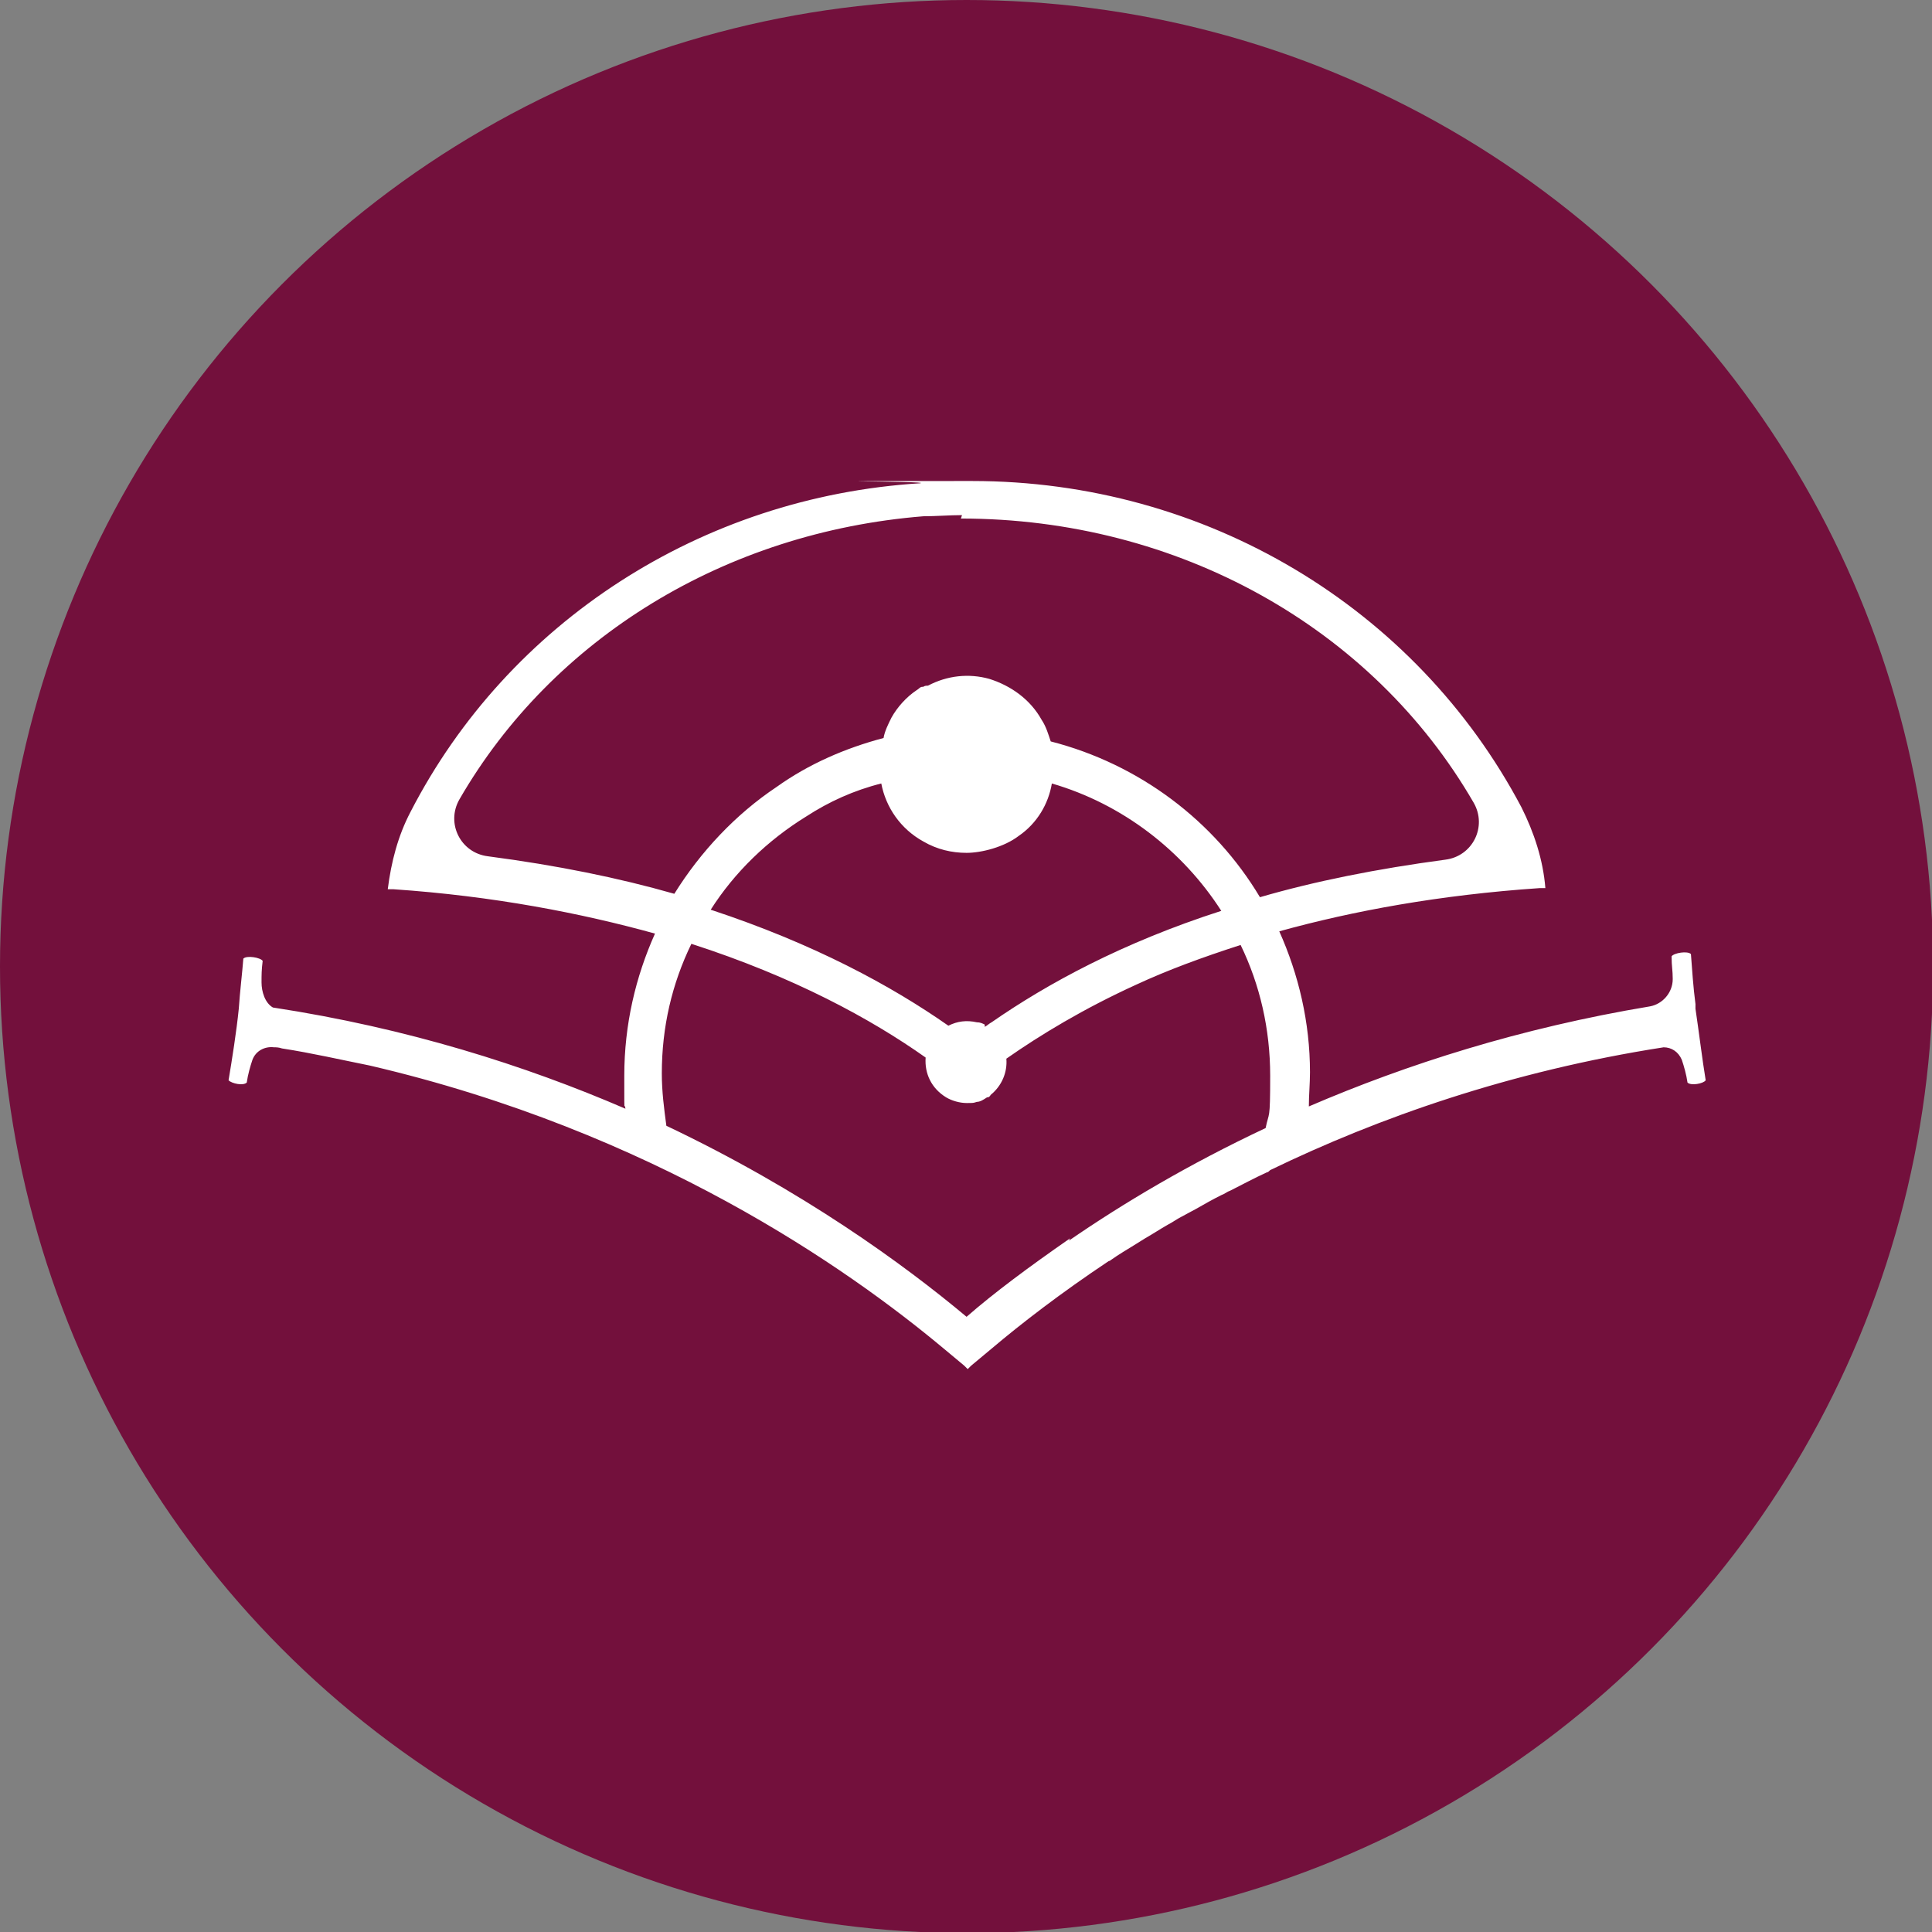
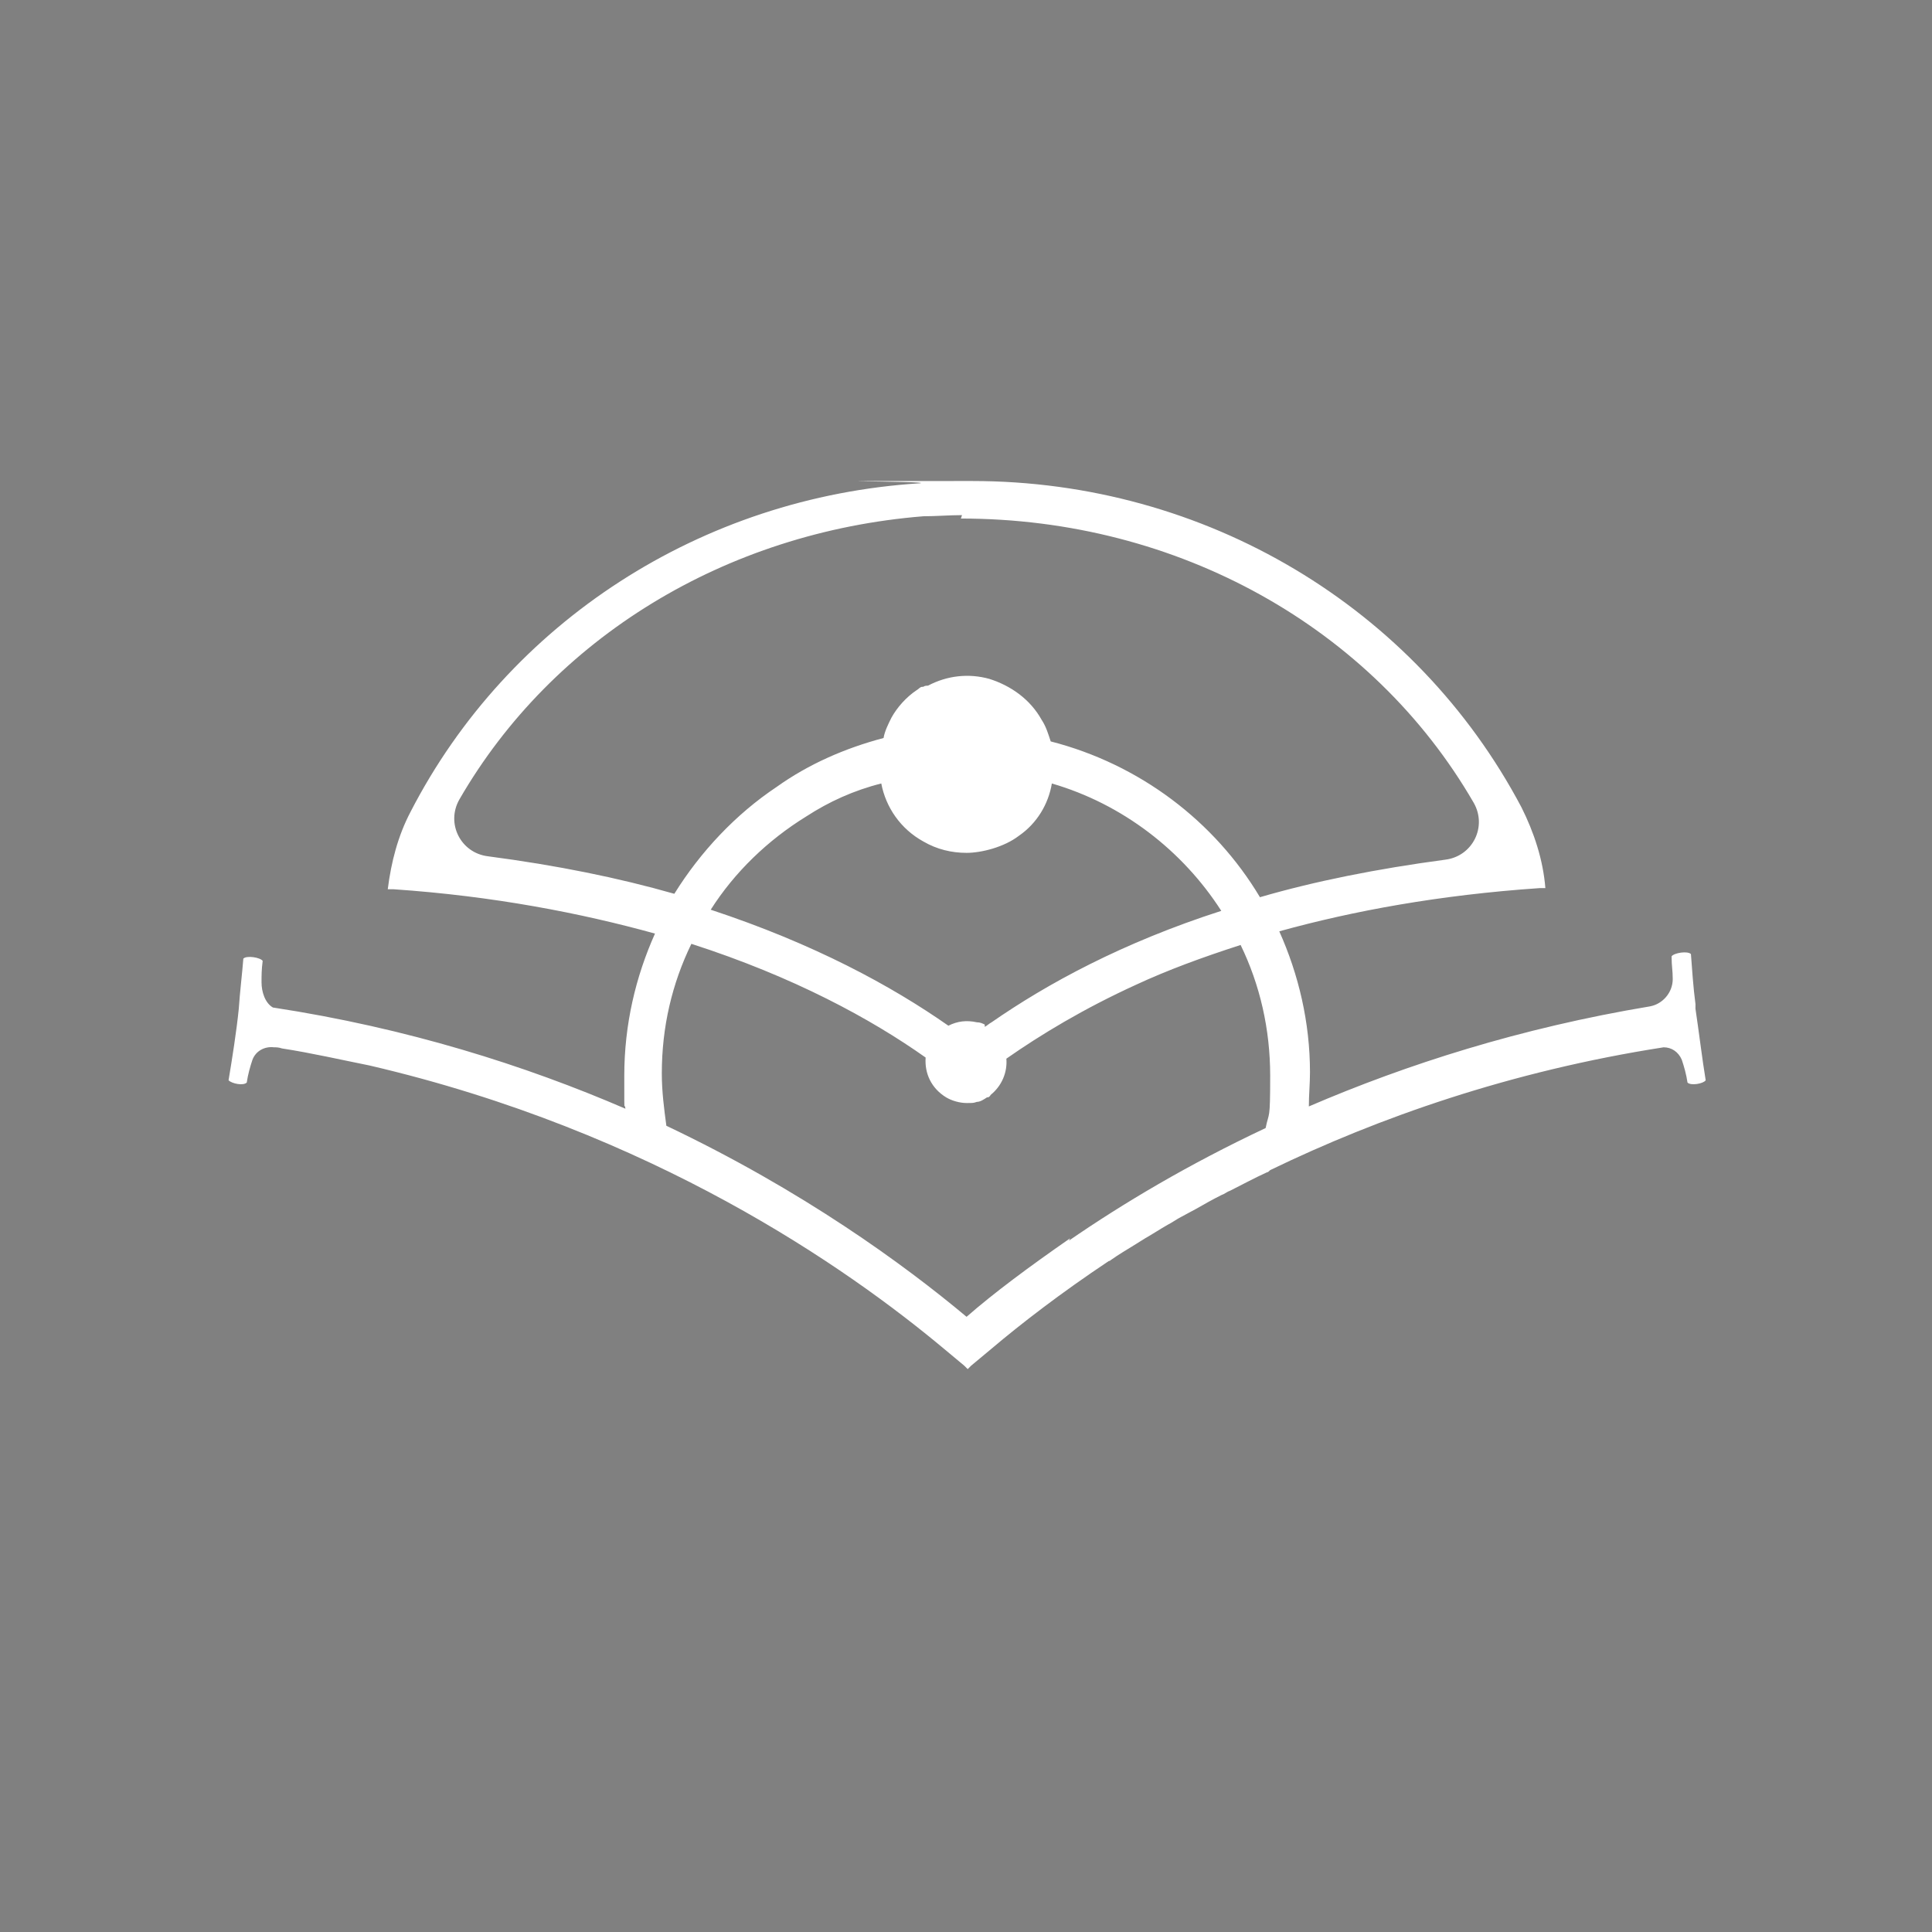
<svg xmlns="http://www.w3.org/2000/svg" id="Calque_1" viewBox="0 0 169.9 169.9">
  <rect x="0" y="0" width="169.9" height="169.9" fill="#808080" stroke="none" />
  <defs>
    <style>      .st0 {        fill: #73103c;      }      .st1 {        fill: #fff;      }    </style>
  </defs>
-   <circle class="st0" cx="85" cy="85" r="85" />
  <path class="st1" d="M149.1,88.3c-.2-1.5-.3-3.1-.4-4.4-.3-.3-1.5-.1-1.7.2,0,.9.1,1.2.1,2,0,1.2-.9,2.2-2,2.4-11.4,1.9-21.4,5.1-30,8.8,0-1,.1-2,.1-3,0-4.4-1-8.6-2.7-12.4,6.5-1.8,14.1-3.2,22.9-3.8h.5s0,0,0,0h0c-.2-2.5-1-4.9-2.1-7.1-9.3-17.6-27.8-28.7-48.3-28.7s-3.1,0-4.6.2c-19.2,1.2-36.2,12.2-44.8,28.9-1.1,2.1-1.7,4.4-2,6.8h.5c8.8.6,16.5,2.1,23,3.9-1.7,3.8-2.7,8-2.7,12.5s0,1.9.1,2.9c-8.8-3.8-19.2-7.1-31-8.9-.7-.4-1-1.4-1-2.2,0-.7,0-1.1.1-1.9-.2-.3-1.4-.5-1.7-.2-.1,1.3-.3,2.9-.4,4.4-.2,2-.6,4.5-.9,6.3.3.3,1.3.5,1.6.2.1-.7.3-1.4.5-2,.3-.8,1.1-1.2,1.9-1.1.2,0,.4,0,.7.1,2.6.4,5.2,1,7.7,1.5,24.9,5.8,42,17.8,50.5,24.9.6.5,1.2,1,1.8,1.5l.3.3h0c0,0,0,0,0,0l.3-.3c.6-.5,1.2-1,1.8-1.5,2.6-2.2,6.1-4.9,10.3-7.7,0,0,.1,0,.2-.1.7-.5,1.4-.9,2.2-1.4.3-.2.5-.3.8-.5.7-.4,1.3-.8,2-1.2.4-.2.8-.5,1.2-.7.4-.2.9-.5,1.3-.7.7-.4,1.4-.8,2.2-1.2.3-.1.5-.3.8-.4,1-.5,2.1-1.1,3.2-1.6.1,0,.2-.1.3-.2,9.5-4.6,21.1-8.7,34.6-10.8.7,0,1.3.4,1.6,1.1.2.6.4,1.3.5,2,.3.3,1.4.1,1.6-.2-.3-1.8-.6-4.3-.9-6.3M94.1,108.9c-3.6,2.5-6.7,4.8-9.1,6.9-5.5-4.6-14.4-11.1-26.4-16.8-.2-1.5-.4-3-.4-4.6,0-4.1.9-7.9,2.6-11.4,9,2.9,15.8,6.6,20.6,10-.1,1.4.5,2.7,1.8,3.5.5.3,1.2.5,1.8.5s.6,0,.9-.1c.3,0,.6-.2.9-.4,0,0,0,0,0,0,0,0,0,0,.1,0,0,0,.2-.1.2-.2,1-.8,1.5-2,1.4-3.2,3-2.1,6.8-4.4,11.4-6.5,2.8-1.3,5.8-2.4,9.2-3.5,1.7,3.5,2.6,7.4,2.6,11.5s-.1,3.1-.4,4.6c-6.8,3.2-12.5,6.6-17.3,9.9M84.5,45.6c19.1,0,36.2,9.6,45.1,25,1.2,2.1-.1,4.7-2.5,5-6,.8-11.5,1.9-16.3,3.3-4-6.7-10.6-11.7-18.4-13.7-.2-.6-.4-1.3-.8-1.9-1-1.8-2.7-3-4.6-3.6-1.8-.5-3.7-.3-5.4.6,0,0,0,0-.1,0,0,0-.2,0-.3.1,0,0,0,0-.1,0-.2,0-.3.2-.5.3,0,0,0,0,0,0-.9.6-1.7,1.5-2.2,2.4-.3.6-.6,1.2-.7,1.8-3.4.9-6.6,2.3-9.4,4.3-3.6,2.4-6.7,5.7-9,9.4-4.9-1.4-10.3-2.5-16.4-3.3-2.4-.3-3.7-2.9-2.5-5,8.2-14.2,23.4-23.5,40.8-24.9,1.1,0,2.3-.1,3.4-.1M86.6,90.1c-.2-.1-.4-.2-.7-.2-.9-.2-1.7-.1-2.5.3-5-3.5-11.8-7.2-20.9-10.2,2.1-3.3,5-6.1,8.4-8.2,2-1.3,4.2-2.3,6.6-2.9.4,2.1,1.7,4,3.7,5.1,1.2.7,2.5,1,3.8,1s3.3-.5,4.6-1.5c1.6-1.1,2.6-2.8,2.9-4.6,6.2,1.8,11.5,5.9,14.9,11.2-8.7,2.8-15.3,6.4-20.2,9.8-.2.1-.4.3-.6.4" />
</svg>